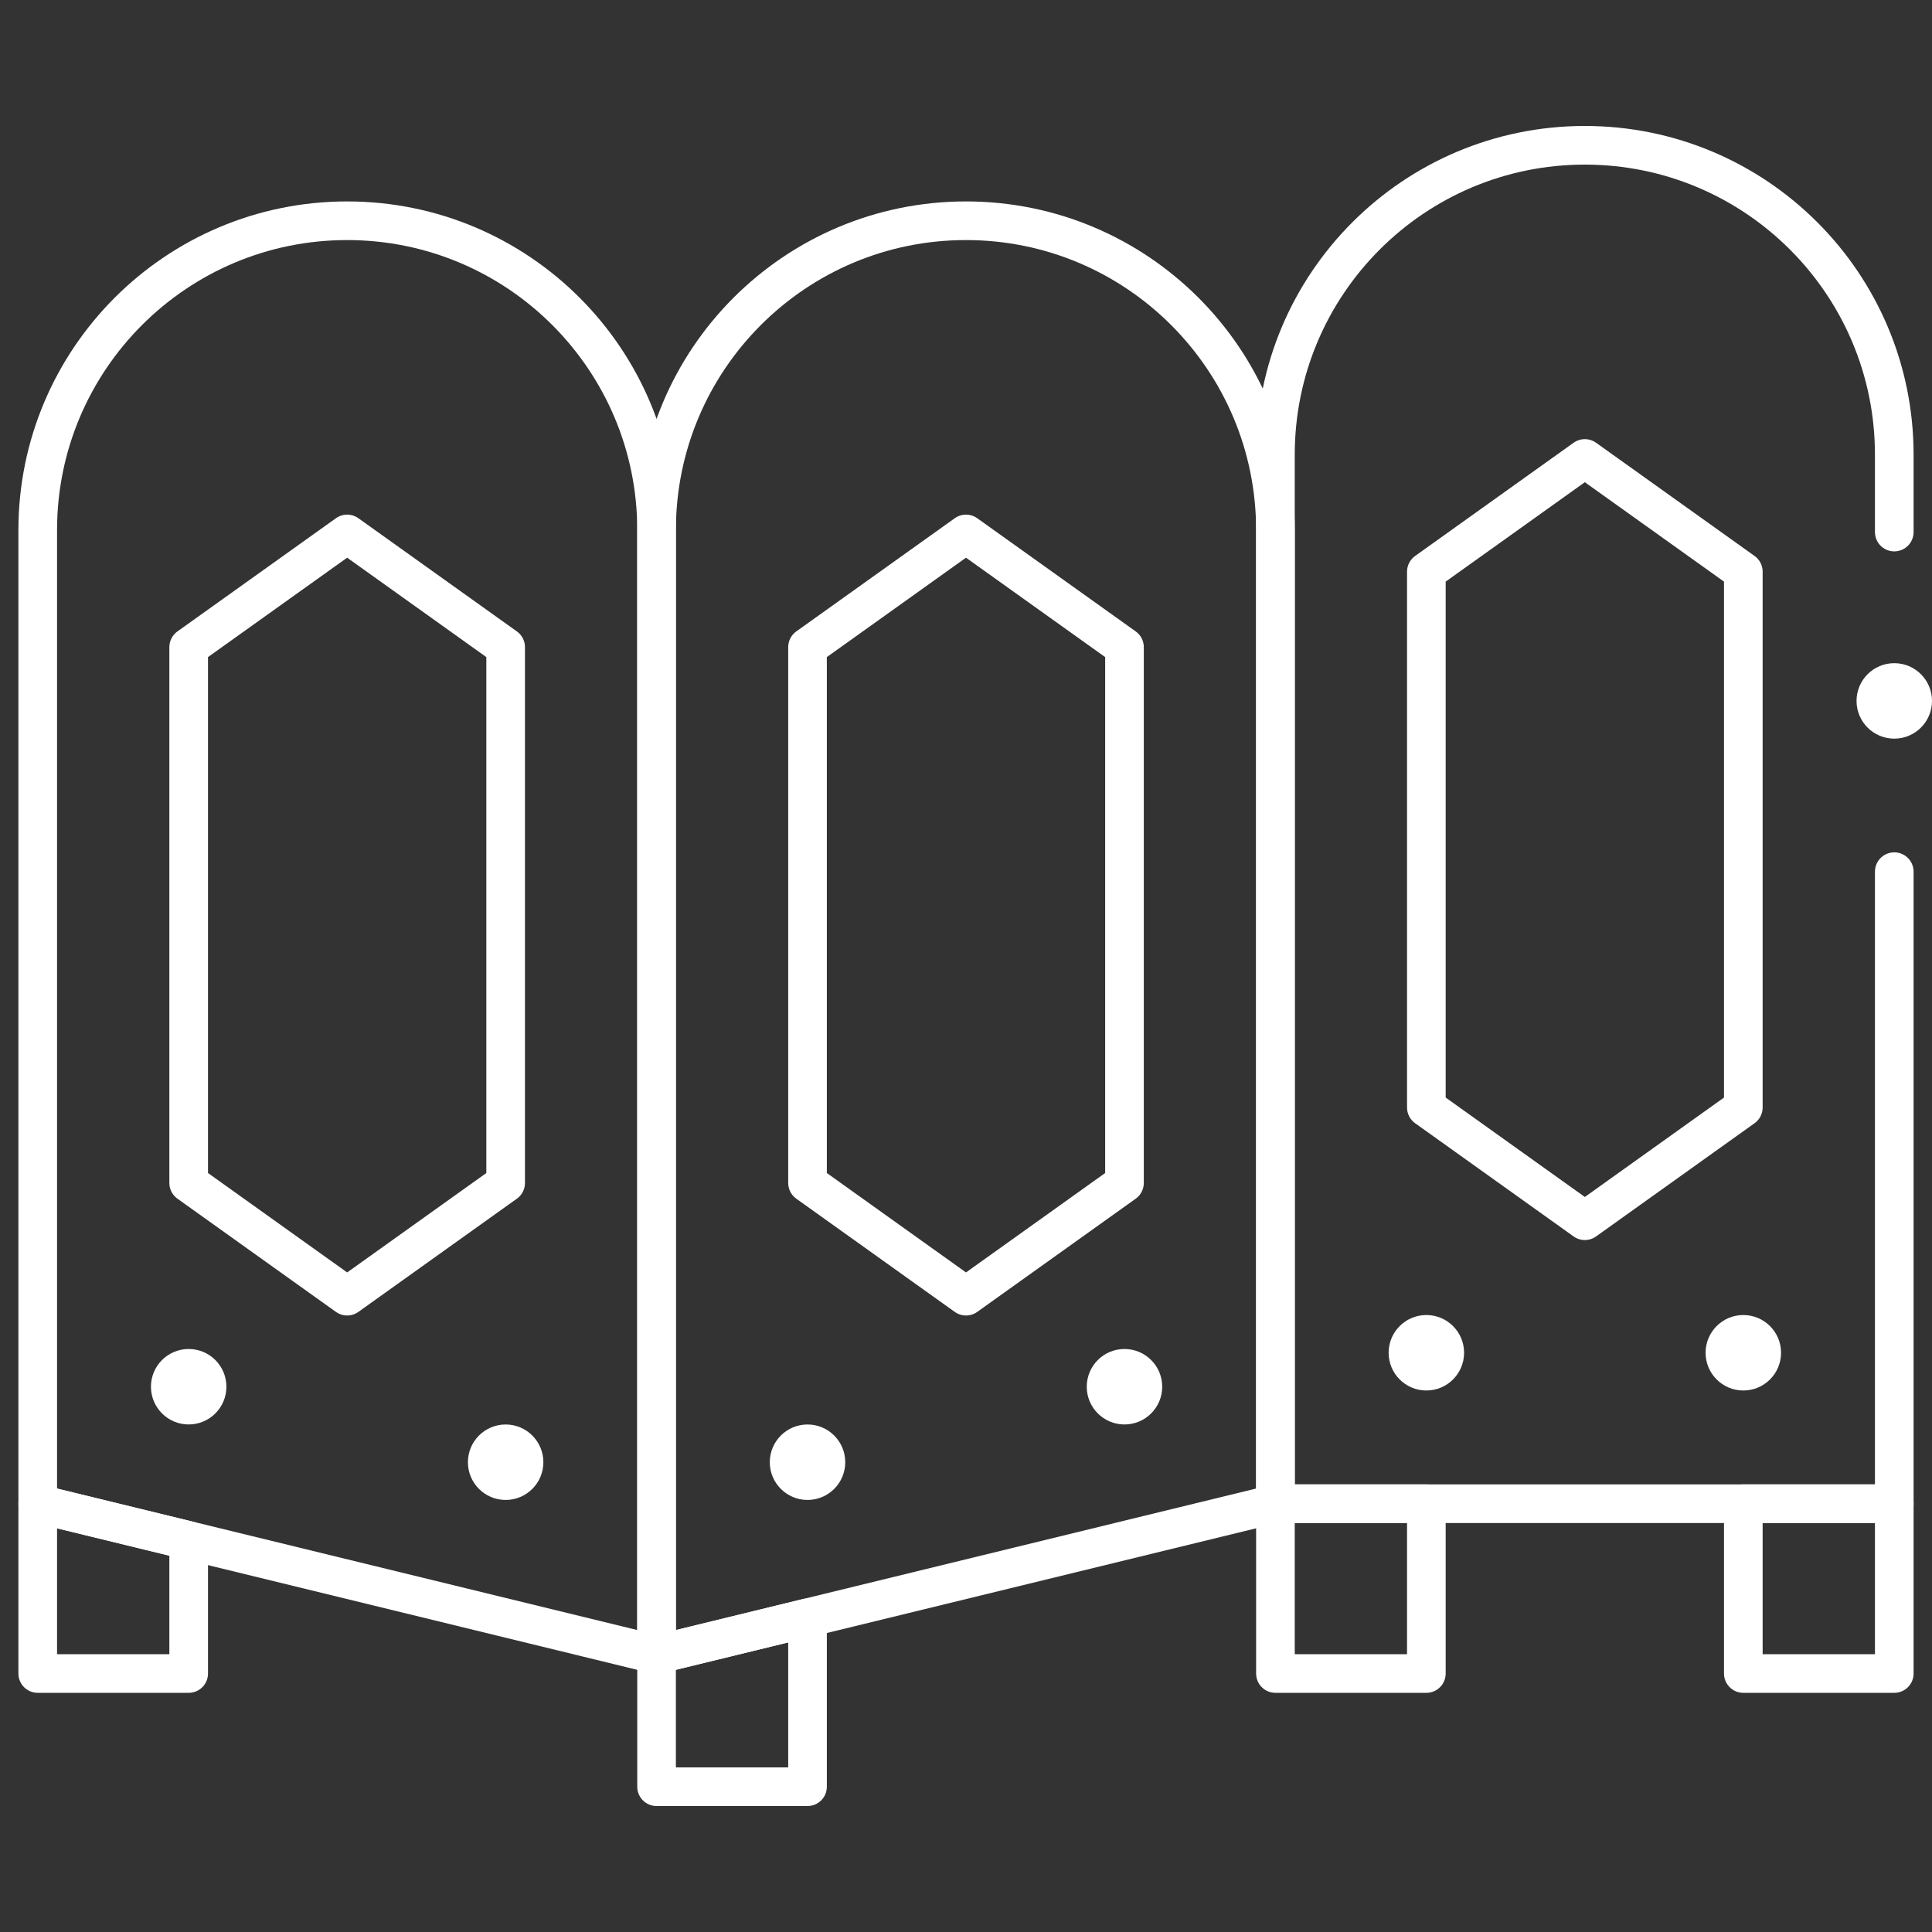
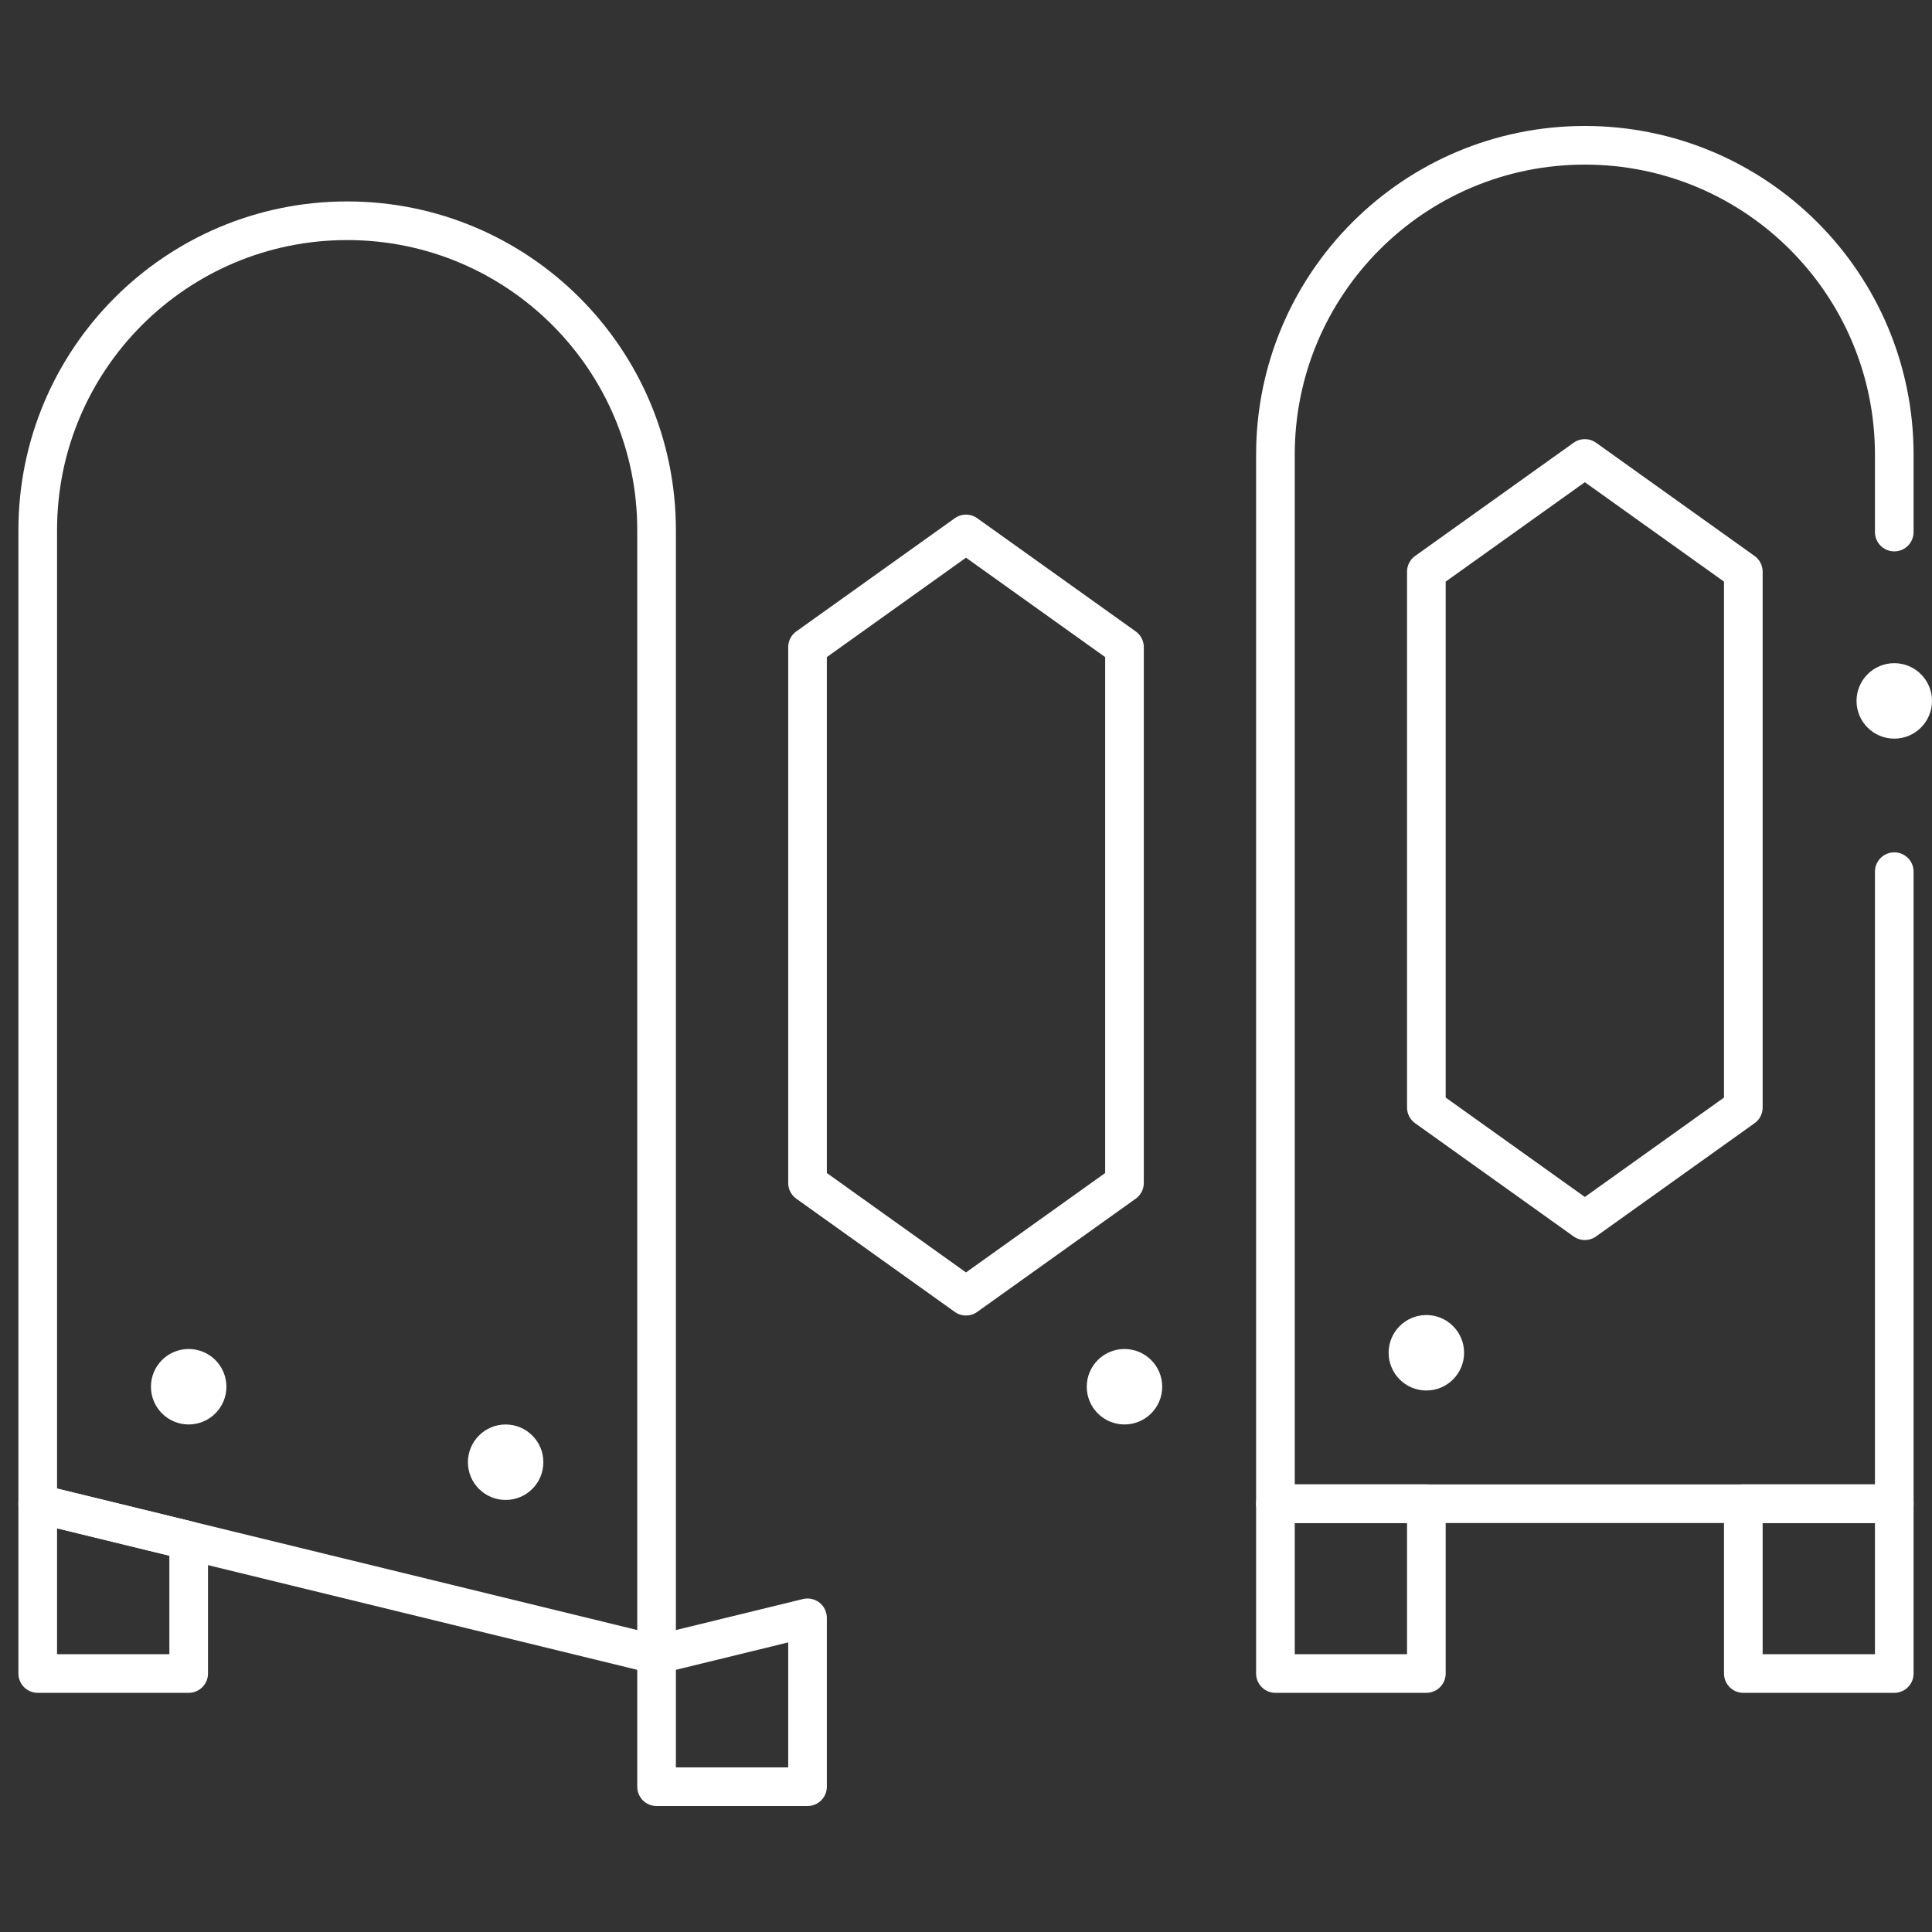
<svg xmlns="http://www.w3.org/2000/svg" width="100" height="100" viewBox="0 0 100 100" fill="none">
  <rect x="0" y="0" width="100" height="100" fill="#333333" stroke="none" />
  <path d="M33.984 85.644L1.953 77.832V27.441C1.953 18.596 9.124 11.426 17.969 11.426C26.814 11.426 33.984 18.596 33.984 27.441V85.644Z" stroke="white" stroke-width="2" stroke-miterlimit="10" stroke-linecap="round" stroke-linejoin="round" />
  <path d="M98.047 45.117V77.832H66.016V23.535C66.016 14.69 73.186 7.52 82.031 7.52C90.876 7.52 98.047 14.69 98.047 23.535V27.539" stroke="white" stroke-width="2" stroke-miterlimit="10" stroke-linecap="round" stroke-linejoin="round" />
-   <path d="M66.016 77.832L33.984 85.644V27.441C33.984 18.596 41.155 11.426 50 11.426C58.845 11.426 66.016 18.596 66.016 27.441V77.832Z" stroke="white" stroke-width="2" stroke-miterlimit="10" stroke-linecap="round" stroke-linejoin="round" />
-   <path d="M26.172 61.23L17.969 67.09L9.766 61.23V33.496L17.969 27.637L26.172 33.496V61.23Z" stroke="white" stroke-width="2" stroke-miterlimit="10" stroke-linecap="round" stroke-linejoin="round" />
  <path d="M58.203 61.23L50 67.09L41.797 61.23V33.496L50 27.637L58.203 33.496V61.23Z" stroke="white" stroke-width="2" stroke-miterlimit="10" stroke-linecap="round" stroke-linejoin="round" />
  <path d="M90.234 57.324L82.031 63.184L73.828 57.324V29.59L82.031 23.73L90.234 29.59V57.324Z" stroke="white" stroke-width="2" stroke-miterlimit="10" stroke-linecap="round" stroke-linejoin="round" />
  <path d="M9.766 86.621H1.953V77.832L9.766 79.737V86.621Z" stroke="white" stroke-width="2" stroke-miterlimit="10" stroke-linecap="round" stroke-linejoin="round" />
  <path d="M98.047 77.832H90.234V86.621H98.047V77.832Z" stroke="white" stroke-width="2" stroke-miterlimit="10" stroke-linecap="round" stroke-linejoin="round" />
  <path d="M73.828 77.832H66.016V86.621H73.828V77.832Z" stroke="white" stroke-width="2" stroke-miterlimit="10" stroke-linecap="round" stroke-linejoin="round" />
  <path d="M41.797 92.48H33.984V85.644L41.797 83.738V92.48Z" stroke="white" stroke-width="2" stroke-miterlimit="10" stroke-linecap="round" stroke-linejoin="round" />
  <circle cx="9.766" cy="71.777" r="1.953" fill="white" />
  <circle cx="26.172" cy="75.684" r="1.953" fill="white" />
-   <circle cx="41.797" cy="75.684" r="1.953" fill="white" />
  <circle cx="58.203" cy="71.777" r="1.953" fill="white" />
  <circle cx="73.828" cy="70.019" r="1.953" fill="white" />
-   <circle cx="90.234" cy="70.019" r="1.953" fill="white" />
  <circle cx="98.047" cy="36.279" r="1.953" fill="white" />
</svg>